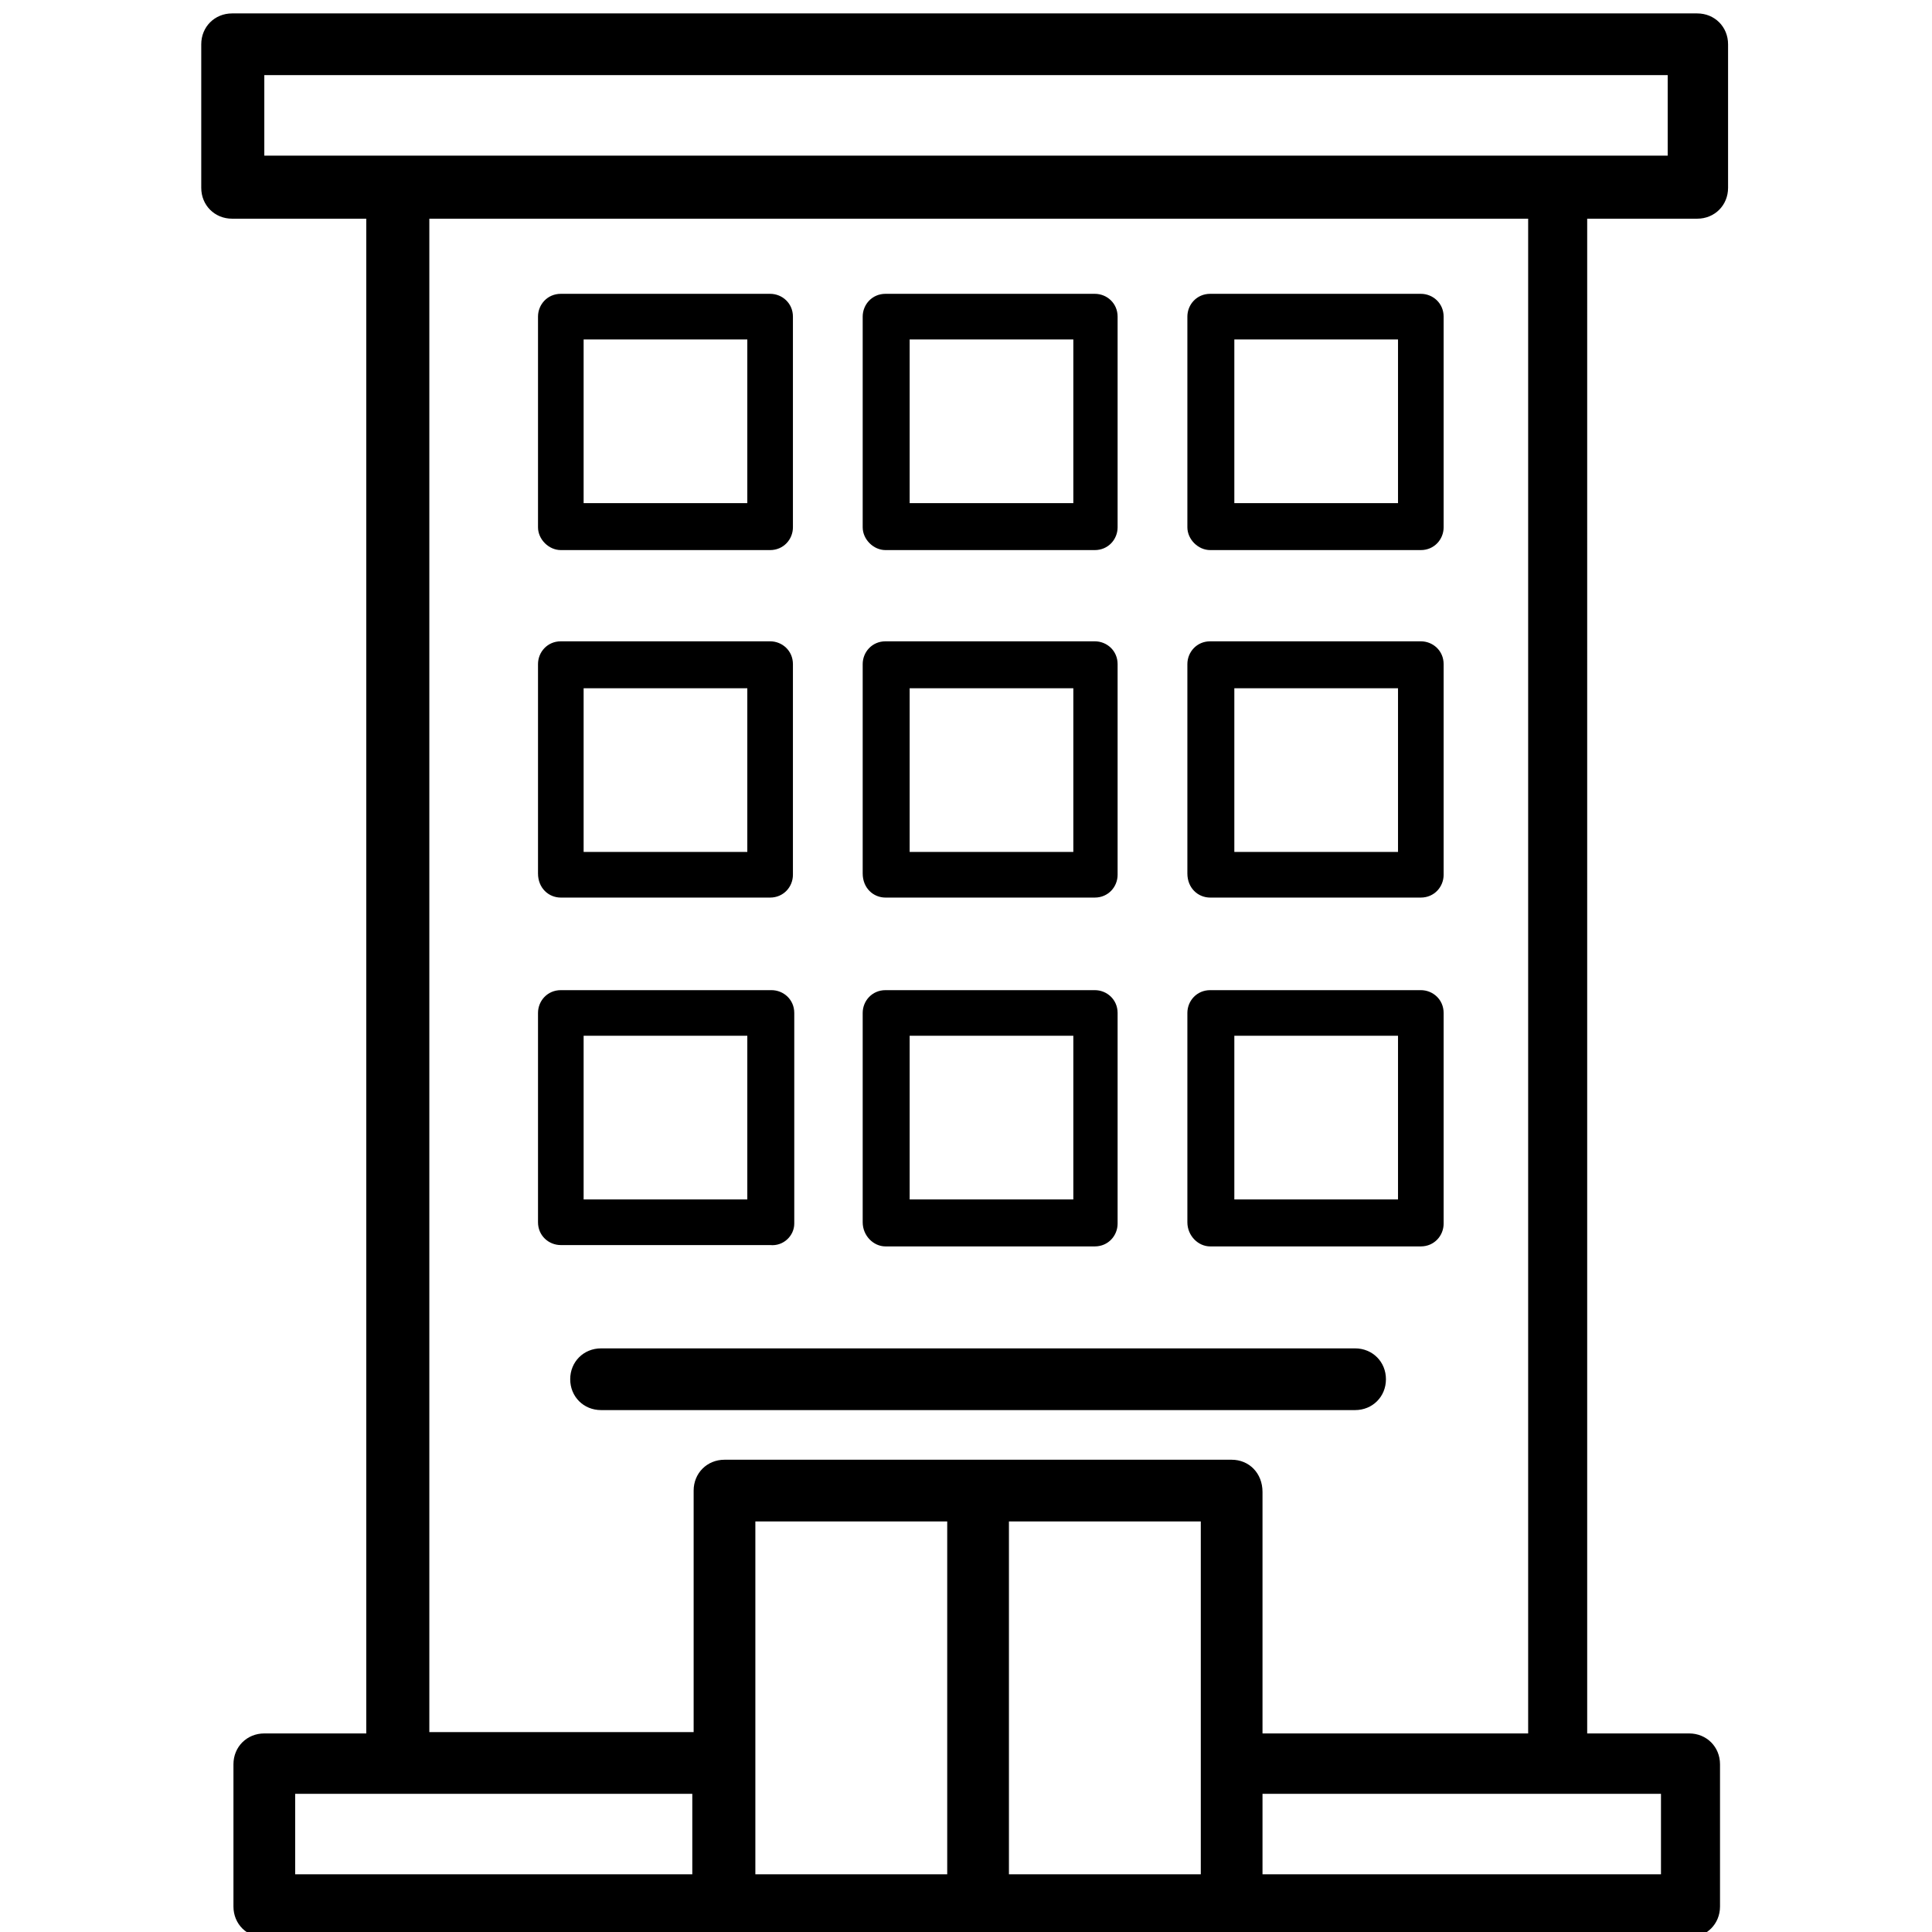
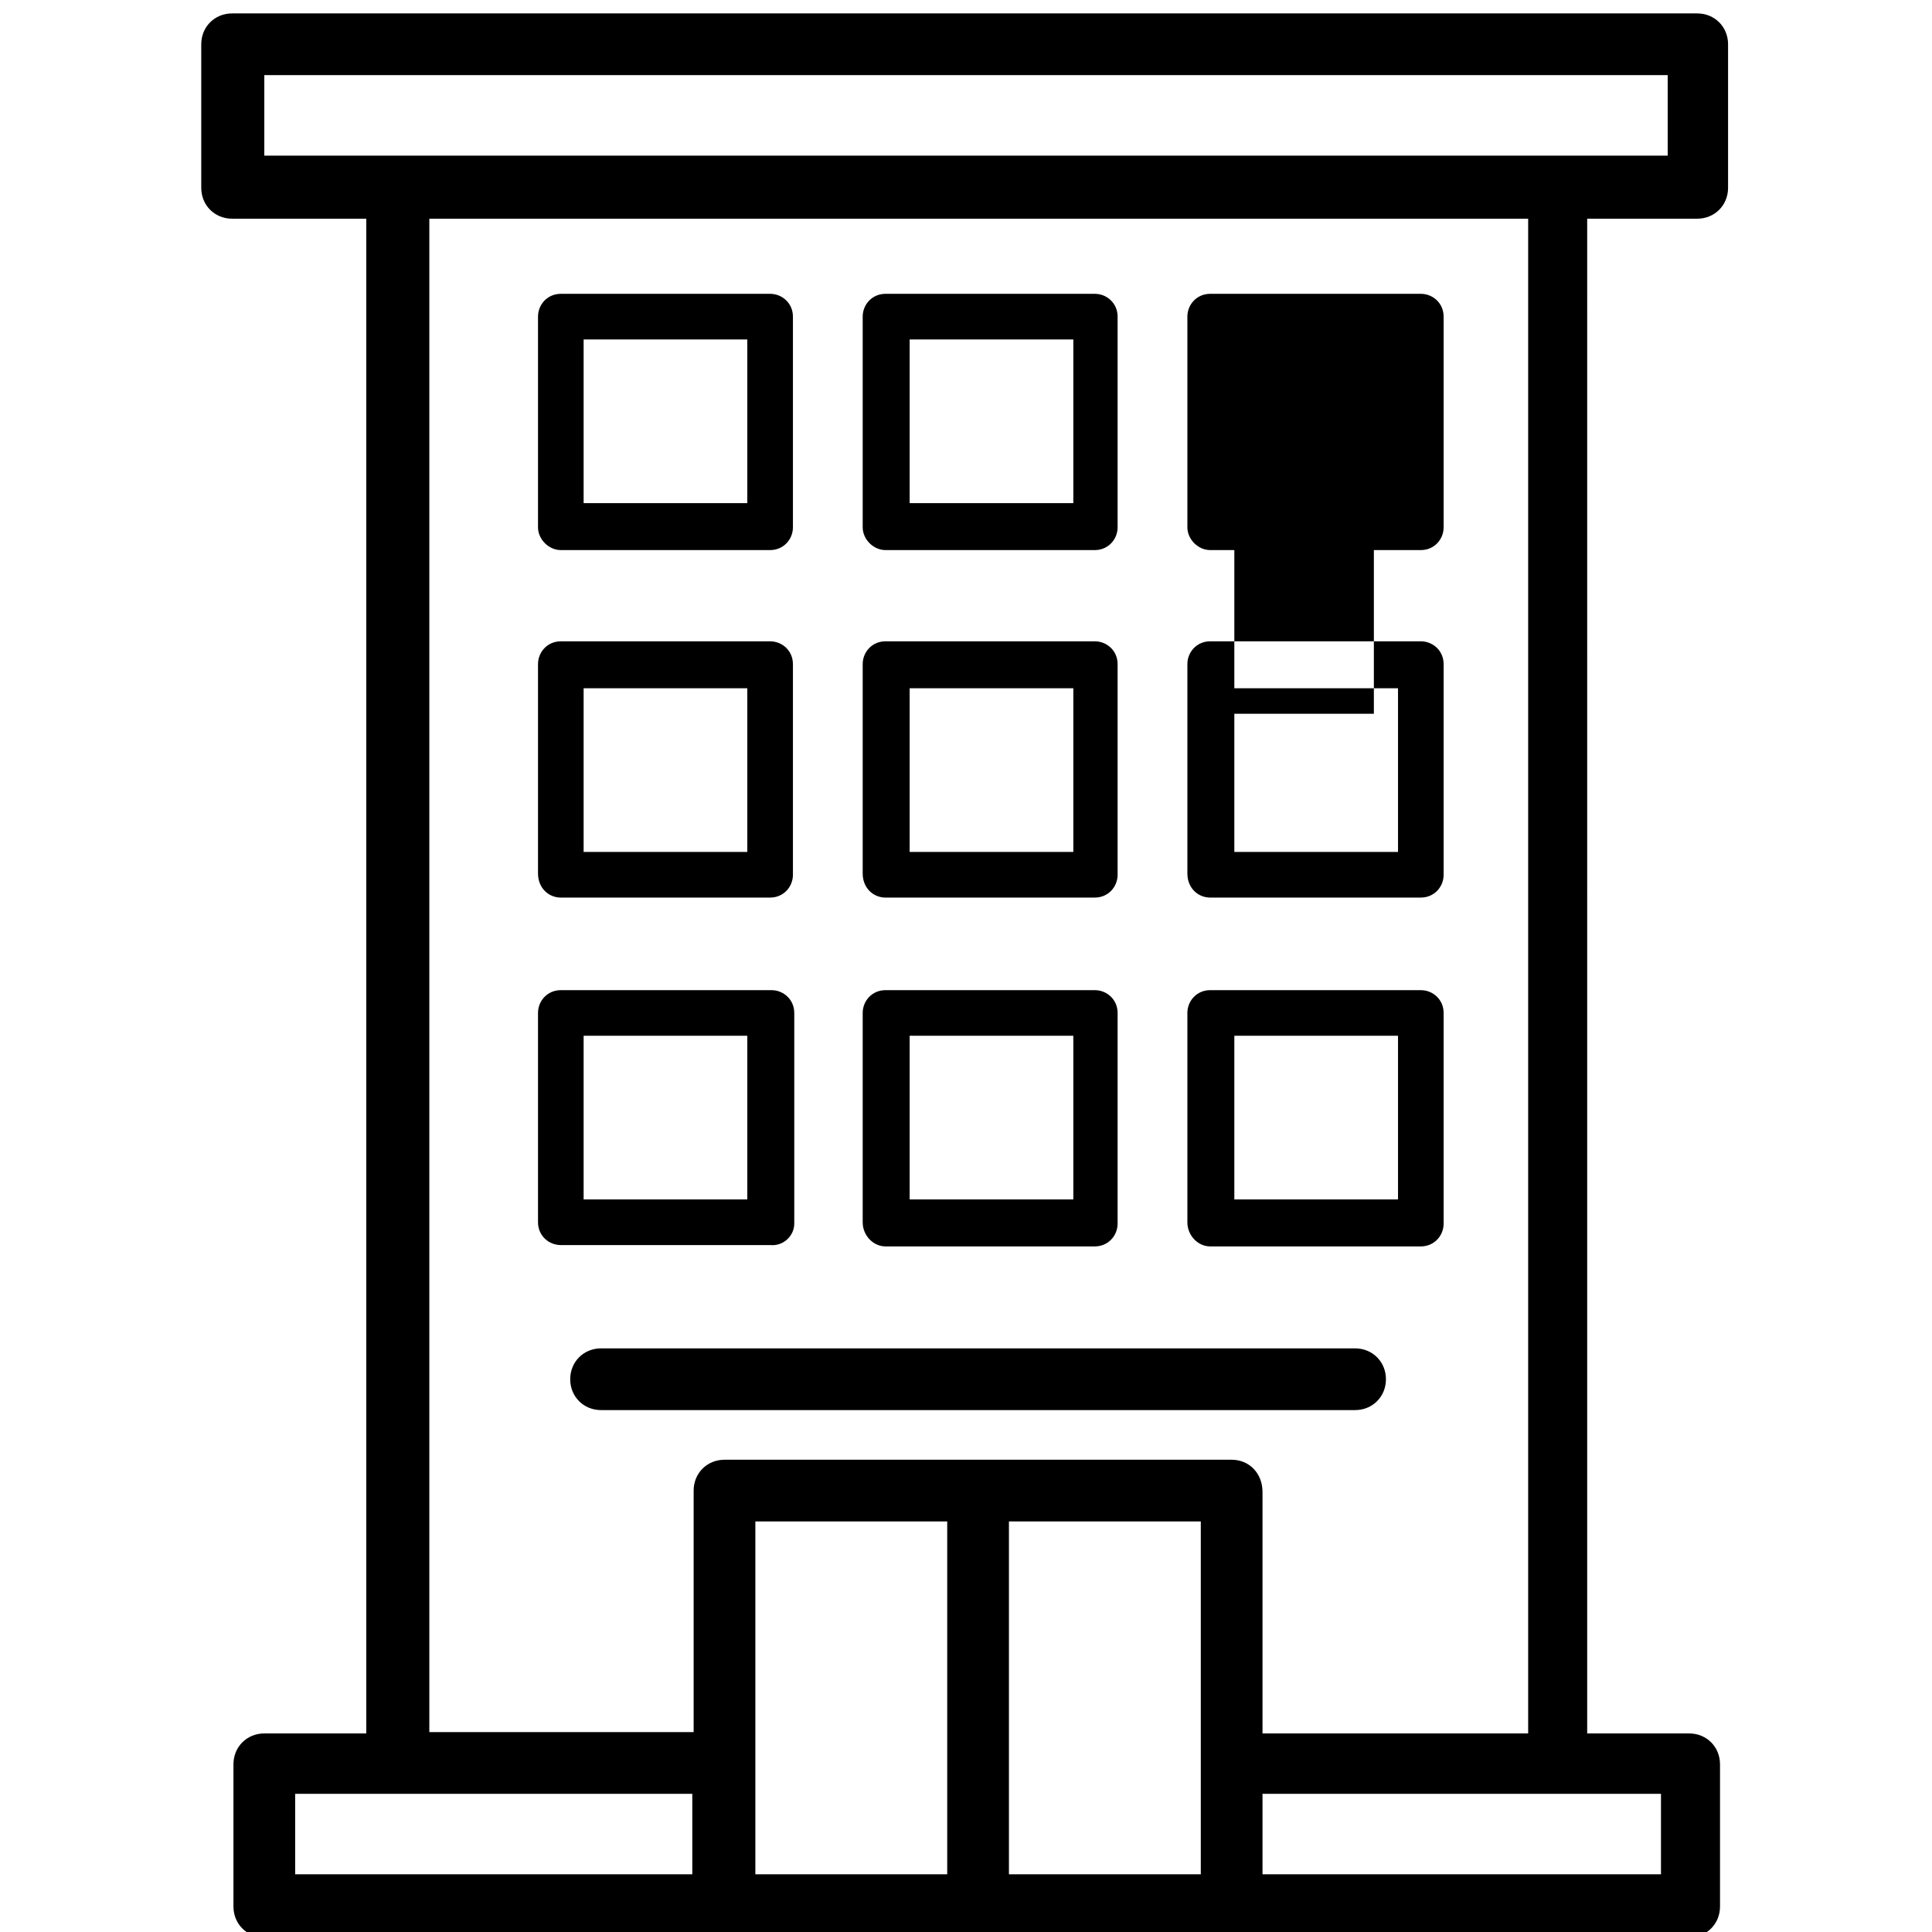
<svg xmlns="http://www.w3.org/2000/svg" version="1.1" id="Layer_1" x="0px" y="0px" viewBox="0 0 144 144" style="enable-background:new 0 0 144 144;" xml:space="preserve">
  <title>icon_risk-rise</title>
  <g>
    <g>
-       <path d="M41.8,41h15.6c1,0,1.7-0.8,1.7-1.7V23.6c0-1-0.8-1.7-1.7-1.7H41.8c-1,0-1.7,0.8-1.7,1.7v15.7C40.1,40.2,40.9,41,41.8,41z     M43.5,25.3h12.2v12.2H43.5V25.3z M66,41h15.6c1,0,1.7-0.8,1.7-1.7V23.6c0-1-0.8-1.7-1.7-1.7H66c-1,0-1.7,0.8-1.7,1.7v15.7    C64.3,40.2,65.1,41,66,41z M67.8,25.3h12.2v12.2H67.8V25.3z M90.2,41h15.7c1,0,1.7-0.8,1.7-1.7V23.6c0-1-0.8-1.7-1.7-1.7H90.2    c-1,0-1.7,0.8-1.7,1.7v15.7C88.5,40.2,89.3,41,90.2,41z M92,25.3h12.2v12.2H92V25.3z M41.8,66.9h15.6c1,0,1.7-0.8,1.7-1.7V49.5    c0-1-0.8-1.7-1.7-1.7H41.8c-1,0-1.7,0.8-1.7,1.7v15.6C40.1,66.2,40.9,66.9,41.8,66.9z M43.5,51.3h12.2v12.2H43.5V51.3z M66,66.9    h15.6c1,0,1.7-0.8,1.7-1.7V49.5c0-1-0.8-1.7-1.7-1.7H66c-1,0-1.7,0.8-1.7,1.7v15.6C64.3,66.2,65.1,66.9,66,66.9z M67.8,51.3h12.2    v12.2H67.8V51.3z M90.2,66.9h15.7c1,0,1.7-0.8,1.7-1.7V49.5c0-1-0.8-1.7-1.7-1.7H90.2c-1,0-1.7,0.8-1.7,1.7v15.6    C88.5,66.2,89.3,66.9,90.2,66.9z M92,51.3h12.2v12.2H92V51.3z M59.2,91.2V75.5c0-1-0.8-1.7-1.7-1.7H41.8c-1,0-1.7,0.8-1.7,1.7    v15.6c0,1,0.8,1.7,1.7,1.7h15.6C58.4,92.9,59.2,92.1,59.2,91.2z M55.7,89.4H43.5V77.2h12.2V89.4z M66,92.9h15.6    c1,0,1.7-0.8,1.7-1.7V75.5c0-1-0.8-1.7-1.7-1.7H66c-1,0-1.7,0.8-1.7,1.7v15.6C64.3,92.1,65.1,92.9,66,92.9z M67.8,77.2h12.2v12.2    H67.8V77.2z M90.2,92.9h15.7c1,0,1.7-0.8,1.7-1.7V75.5c0-1-0.8-1.7-1.7-1.7H90.2c-1,0-1.7,0.8-1.7,1.7v15.6    C88.5,92.1,89.3,92.9,90.2,92.9z M92,77.2h12.2v12.2H92V77.2z M126.5,16.3c1.3,0,2.3-1,2.3-2.3V3.3c0-1.3-1-2.3-2.3-2.3H17.3    C16,1,15,2,15,3.3v10.7c0,1.3,1,2.3,2.3,2.3h10v112.9h-7.6c-1.3,0-2.3,1-2.3,2.3v10.6c0,1.3,1,2.3,2.3,2.3h32.9    c0.4,0.3,0.8,0.4,1.3,0.4h37.8c0.4,0,0.8-0.2,1.1-0.4h33.1c1.3,0,2.3-1,2.3-2.3v-10.6c0-1.3-1-2.3-2.3-2.3h-7.6V16.3H126.5z     M51.7,139.7H22v-6h7.6h22V139.7z M70.6,131.4v8.3H56.3v-26.3h14.3V131.4z M89.5,131.4v8.3H75.2v-8.3v-18h14.3V131.4z M91.8,108.8    H54c-1.3,0-2.3,1-2.3,2.3v18H32V16.3h81.9v112.9H94.1v-18C94.1,109.8,93.1,108.8,91.8,108.8z M123.8,133.7v6H94.1v-6h22H123.8z     M116.3,11.6C116.2,11.6,116.2,11.6,116.3,11.6l-86.6,0c0,0-0.1,0-0.1,0h-9.9v-6h104.6v6H116.3z M103.3,102.8c0-1.3-1-2.3-2.3-2.3    H44.8c-1.3,0-2.3,1-2.3,2.3c0,1.3,1,2.3,2.3,2.3H101C102.3,105.1,103.3,104.1,103.3,102.8z" />
+       <path d="M41.8,41h15.6c1,0,1.7-0.8,1.7-1.7V23.6c0-1-0.8-1.7-1.7-1.7H41.8c-1,0-1.7,0.8-1.7,1.7v15.7C40.1,40.2,40.9,41,41.8,41z     M43.5,25.3h12.2v12.2H43.5V25.3z M66,41h15.6c1,0,1.7-0.8,1.7-1.7V23.6c0-1-0.8-1.7-1.7-1.7H66c-1,0-1.7,0.8-1.7,1.7v15.7    C64.3,40.2,65.1,41,66,41z M67.8,25.3h12.2v12.2H67.8V25.3z M90.2,41h15.7c1,0,1.7-0.8,1.7-1.7V23.6c0-1-0.8-1.7-1.7-1.7H90.2    c-1,0-1.7,0.8-1.7,1.7v15.7C88.5,40.2,89.3,41,90.2,41z h12.2v12.2H92V25.3z M41.8,66.9h15.6c1,0,1.7-0.8,1.7-1.7V49.5    c0-1-0.8-1.7-1.7-1.7H41.8c-1,0-1.7,0.8-1.7,1.7v15.6C40.1,66.2,40.9,66.9,41.8,66.9z M43.5,51.3h12.2v12.2H43.5V51.3z M66,66.9    h15.6c1,0,1.7-0.8,1.7-1.7V49.5c0-1-0.8-1.7-1.7-1.7H66c-1,0-1.7,0.8-1.7,1.7v15.6C64.3,66.2,65.1,66.9,66,66.9z M67.8,51.3h12.2    v12.2H67.8V51.3z M90.2,66.9h15.7c1,0,1.7-0.8,1.7-1.7V49.5c0-1-0.8-1.7-1.7-1.7H90.2c-1,0-1.7,0.8-1.7,1.7v15.6    C88.5,66.2,89.3,66.9,90.2,66.9z M92,51.3h12.2v12.2H92V51.3z M59.2,91.2V75.5c0-1-0.8-1.7-1.7-1.7H41.8c-1,0-1.7,0.8-1.7,1.7    v15.6c0,1,0.8,1.7,1.7,1.7h15.6C58.4,92.9,59.2,92.1,59.2,91.2z M55.7,89.4H43.5V77.2h12.2V89.4z M66,92.9h15.6    c1,0,1.7-0.8,1.7-1.7V75.5c0-1-0.8-1.7-1.7-1.7H66c-1,0-1.7,0.8-1.7,1.7v15.6C64.3,92.1,65.1,92.9,66,92.9z M67.8,77.2h12.2v12.2    H67.8V77.2z M90.2,92.9h15.7c1,0,1.7-0.8,1.7-1.7V75.5c0-1-0.8-1.7-1.7-1.7H90.2c-1,0-1.7,0.8-1.7,1.7v15.6    C88.5,92.1,89.3,92.9,90.2,92.9z M92,77.2h12.2v12.2H92V77.2z M126.5,16.3c1.3,0,2.3-1,2.3-2.3V3.3c0-1.3-1-2.3-2.3-2.3H17.3    C16,1,15,2,15,3.3v10.7c0,1.3,1,2.3,2.3,2.3h10v112.9h-7.6c-1.3,0-2.3,1-2.3,2.3v10.6c0,1.3,1,2.3,2.3,2.3h32.9    c0.4,0.3,0.8,0.4,1.3,0.4h37.8c0.4,0,0.8-0.2,1.1-0.4h33.1c1.3,0,2.3-1,2.3-2.3v-10.6c0-1.3-1-2.3-2.3-2.3h-7.6V16.3H126.5z     M51.7,139.7H22v-6h7.6h22V139.7z M70.6,131.4v8.3H56.3v-26.3h14.3V131.4z M89.5,131.4v8.3H75.2v-8.3v-18h14.3V131.4z M91.8,108.8    H54c-1.3,0-2.3,1-2.3,2.3v18H32V16.3h81.9v112.9H94.1v-18C94.1,109.8,93.1,108.8,91.8,108.8z M123.8,133.7v6H94.1v-6h22H123.8z     M116.3,11.6C116.2,11.6,116.2,11.6,116.3,11.6l-86.6,0c0,0-0.1,0-0.1,0h-9.9v-6h104.6v6H116.3z M103.3,102.8c0-1.3-1-2.3-2.3-2.3    H44.8c-1.3,0-2.3,1-2.3,2.3c0,1.3,1,2.3,2.3,2.3H101C102.3,105.1,103.3,104.1,103.3,102.8z" />
    </g>
  </g>
</svg>